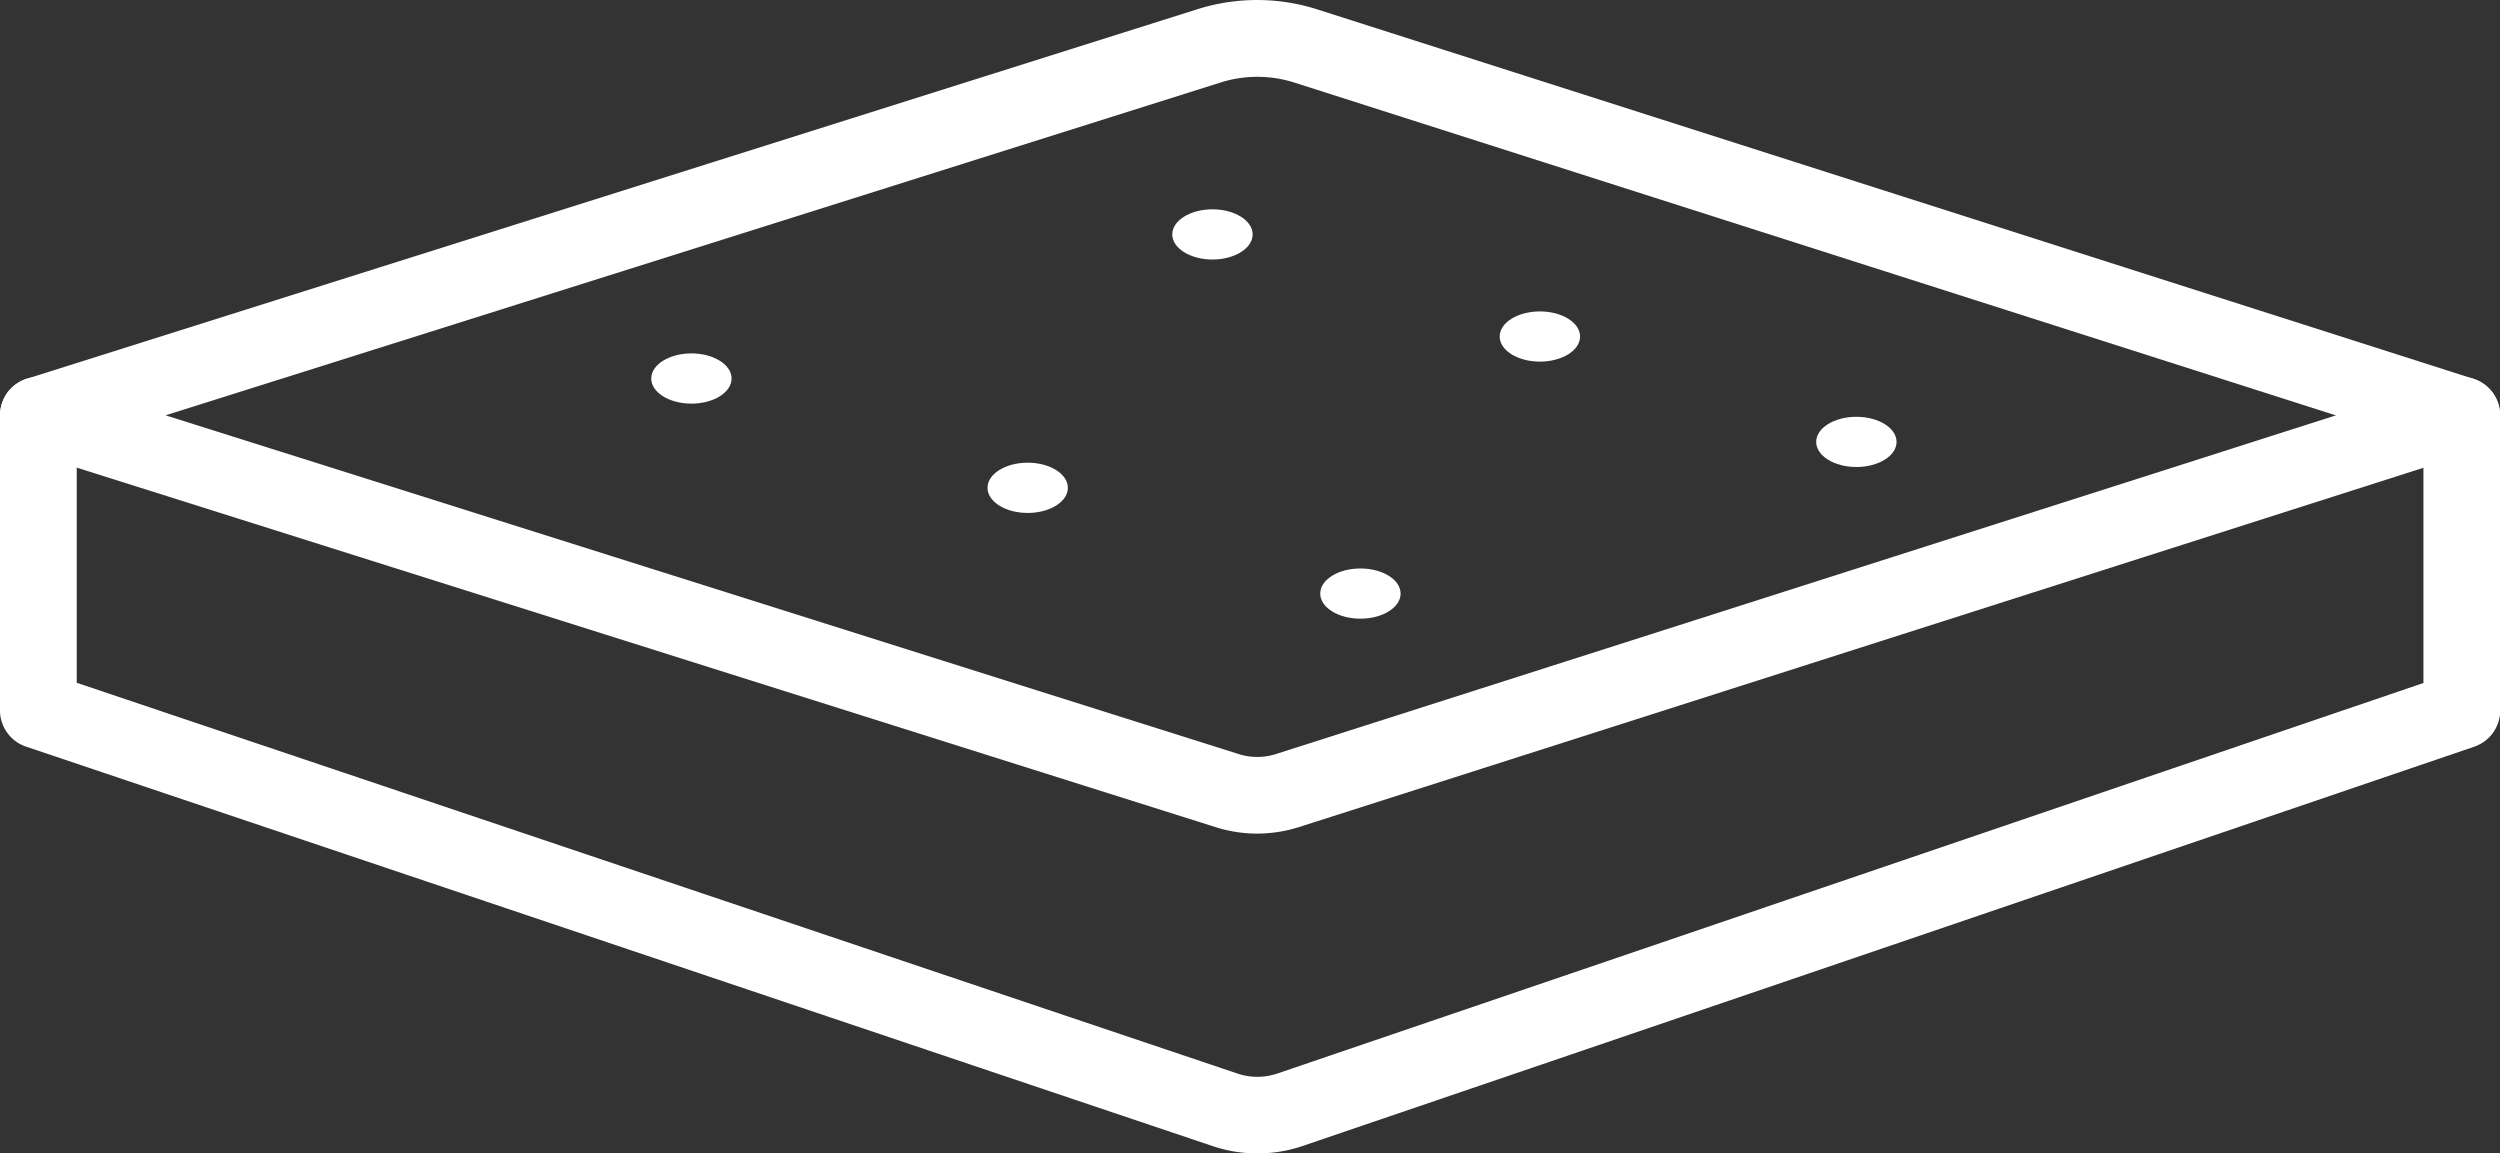
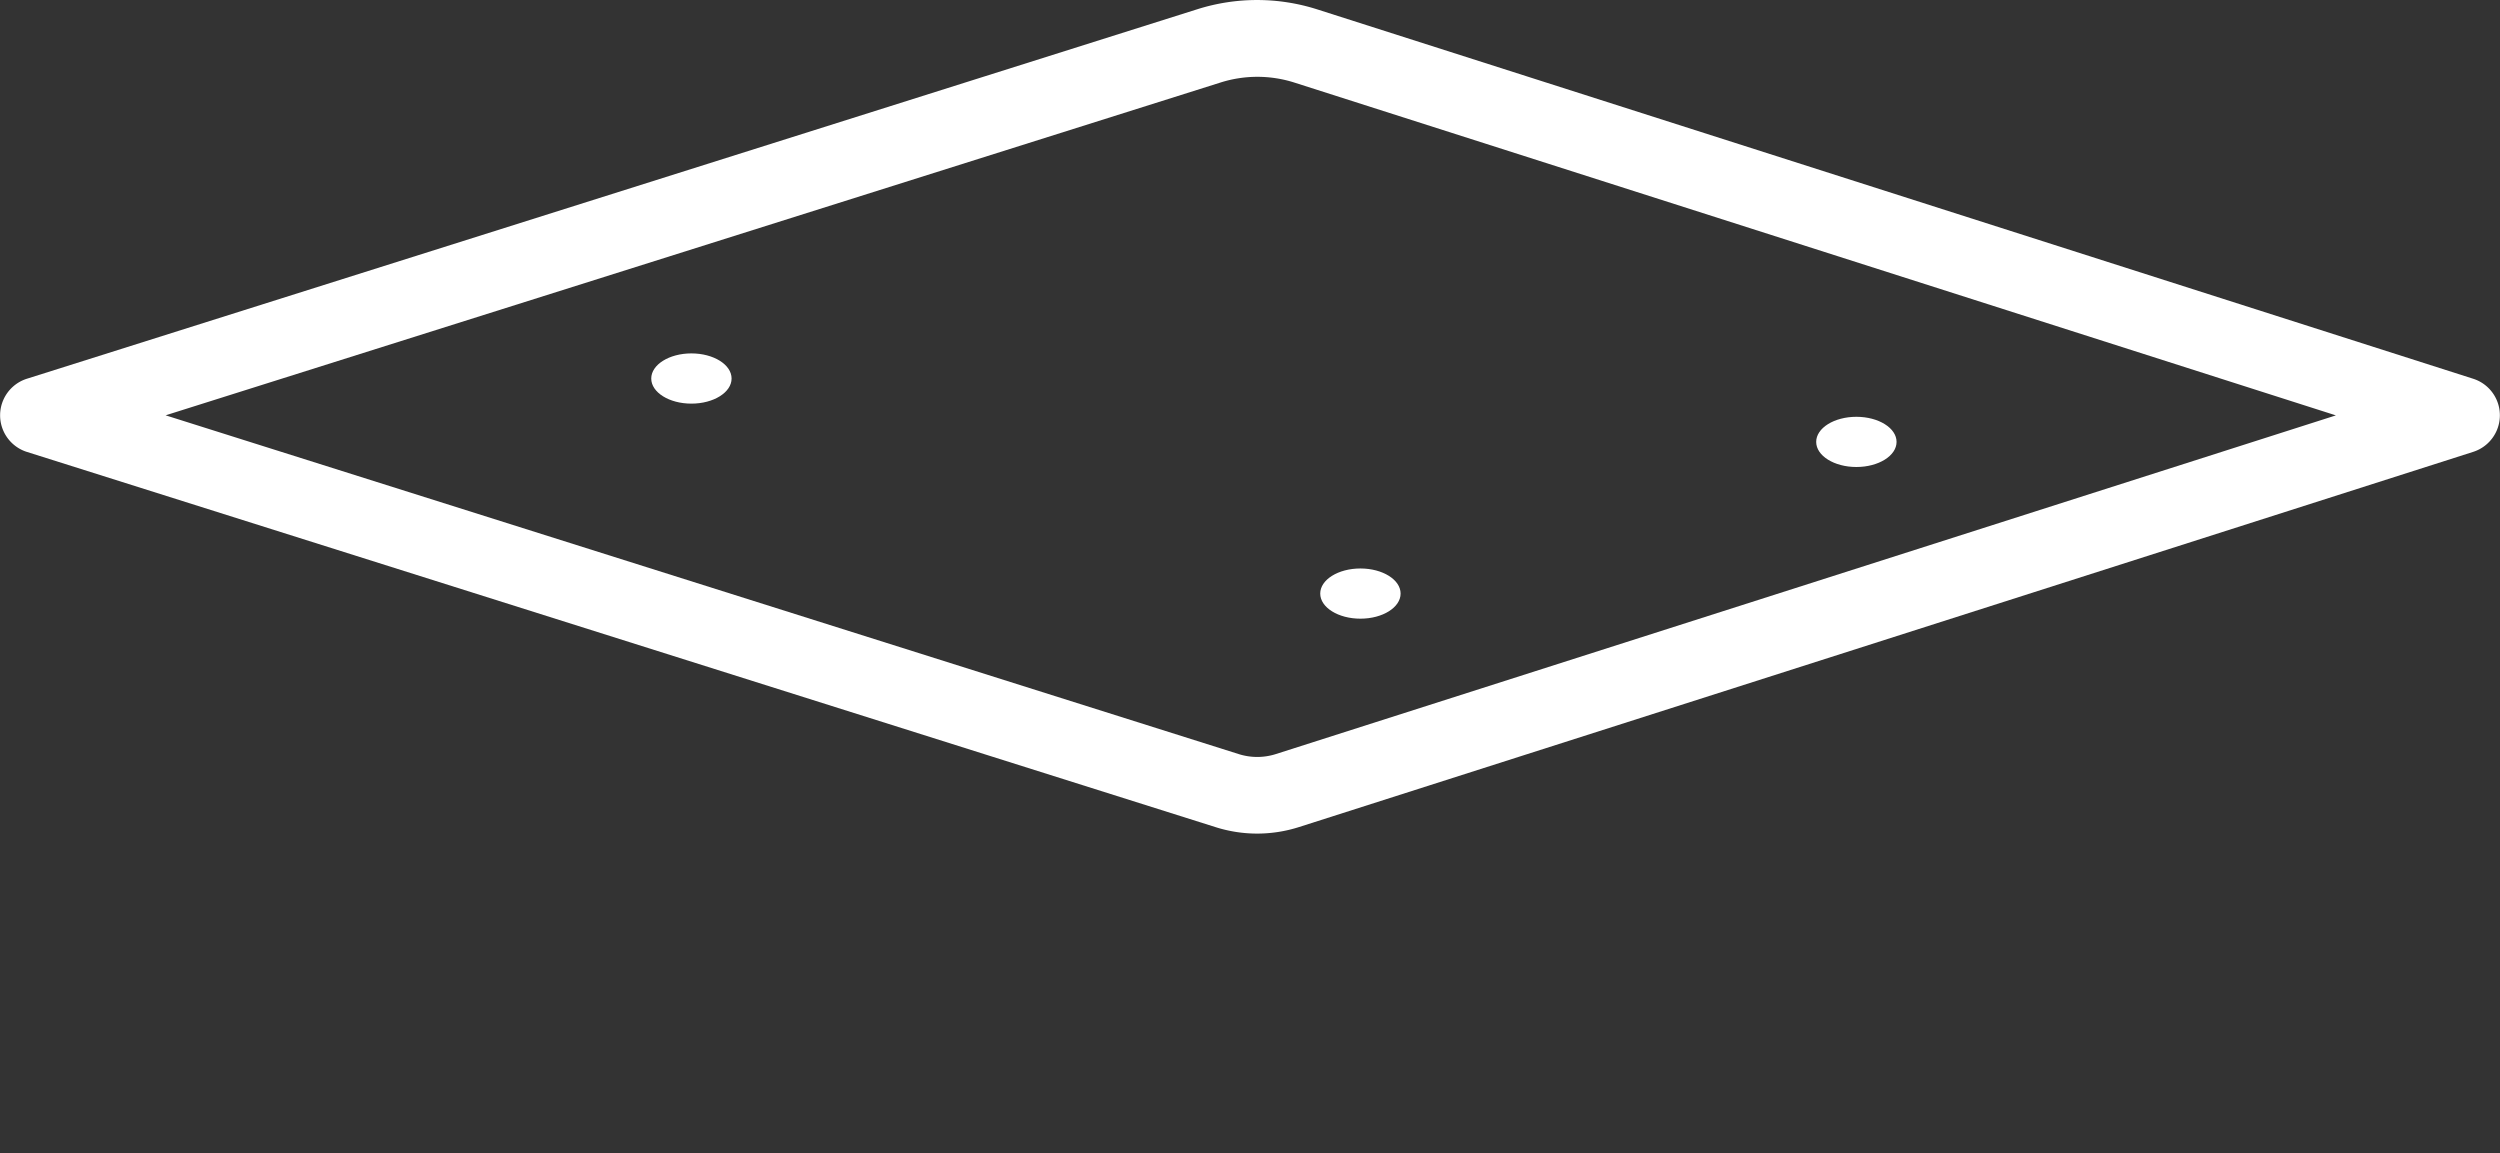
<svg xmlns="http://www.w3.org/2000/svg" width="84.669" height="39.063" viewBox="0 0 84.669 39.063">
  <rect x="0" y="0" width="84.669" height="39.063" fill="#333333" stroke="none" />
  <g id="Groupe_594" data-name="Groupe 594" transform="translate(-1589.509 -2363.757)">
    <path id="Tracé_555" data-name="Tracé 555" d="M1632.086,2391.989a4.67,4.67,0,0,1-1.409-.219l-40.261-12.709a1.3,1.3,0,0,1,0-2.476l39.637-12.513a6.711,6.711,0,0,1,4.081.007l39.141,12.507a1.3,1.3,0,0,1,0,2.473l-39.764,12.706A4.679,4.679,0,0,1,1632.086,2391.989Zm-36.968-14.166,36.34,11.472h0a2.077,2.077,0,0,0,1.262,0l35.9-11.47-35.272-11.271a4.128,4.128,0,0,0-2.51,0Z" transform="translate(0 0)" fill="#fff" />
-     <path id="Tracé_556" data-name="Tracé 556" d="M1632.086,2463.822a4.7,4.7,0,0,1-1.494-.243l-40.2-13.533a1.3,1.3,0,0,1-.884-1.23v-9.992a1.3,1.3,0,0,1,2.6,0v9.059l39.316,13.236a2.1,2.1,0,0,0,1.338,0l38.823-13.229v-9.063a1.3,1.3,0,0,1,2.6,0v9.992a1.3,1.3,0,0,1-.88,1.229l-39.7,13.529A4.688,4.688,0,0,1,1632.086,2463.822Z" transform="translate(0 -61.002)" fill="#fff" />
    <path id="Tracé_557" data-name="Tracé 557" d="M1719.673,2433.771c0,.469-.609.85-1.361.85s-1.36-.381-1.36-.85.609-.851,1.36-.851S1719.673,2433.3,1719.673,2433.771Z" transform="translate(-105.387 -57.194)" fill="#fff" />
-     <ellipse id="Ellipse_170" data-name="Ellipse 170" cx="1.361" cy="0.85" rx="1.361" ry="0.85" transform="translate(1629.211 2370.846)" fill="#fff" />
-     <path id="Tracé_558" data-name="Tracé 558" d="M1785.478,2455.15c0,.47-.609.851-1.361.851s-1.36-.381-1.36-.851.609-.851,1.36-.851S1785.478,2454.68,1785.478,2455.15Z" transform="translate(-159.803 -74.872)" fill="#fff" />
    <ellipse id="Ellipse_171" data-name="Ellipse 171" cx="1.361" cy="0.85" rx="1.361" ry="0.85" transform="translate(1634.222 2383.01)" fill="#fff" />
-     <ellipse id="Ellipse_172" data-name="Ellipse 172" cx="1.361" cy="0.85" rx="1.361" ry="0.85" transform="translate(1640.3 2374.304)" fill="#fff" />
    <ellipse id="Ellipse_173" data-name="Ellipse 173" cx="1.361" cy="0.85" rx="1.361" ry="0.85" transform="translate(1651.019 2377.873)" fill="#fff" />
  </g>
</svg>